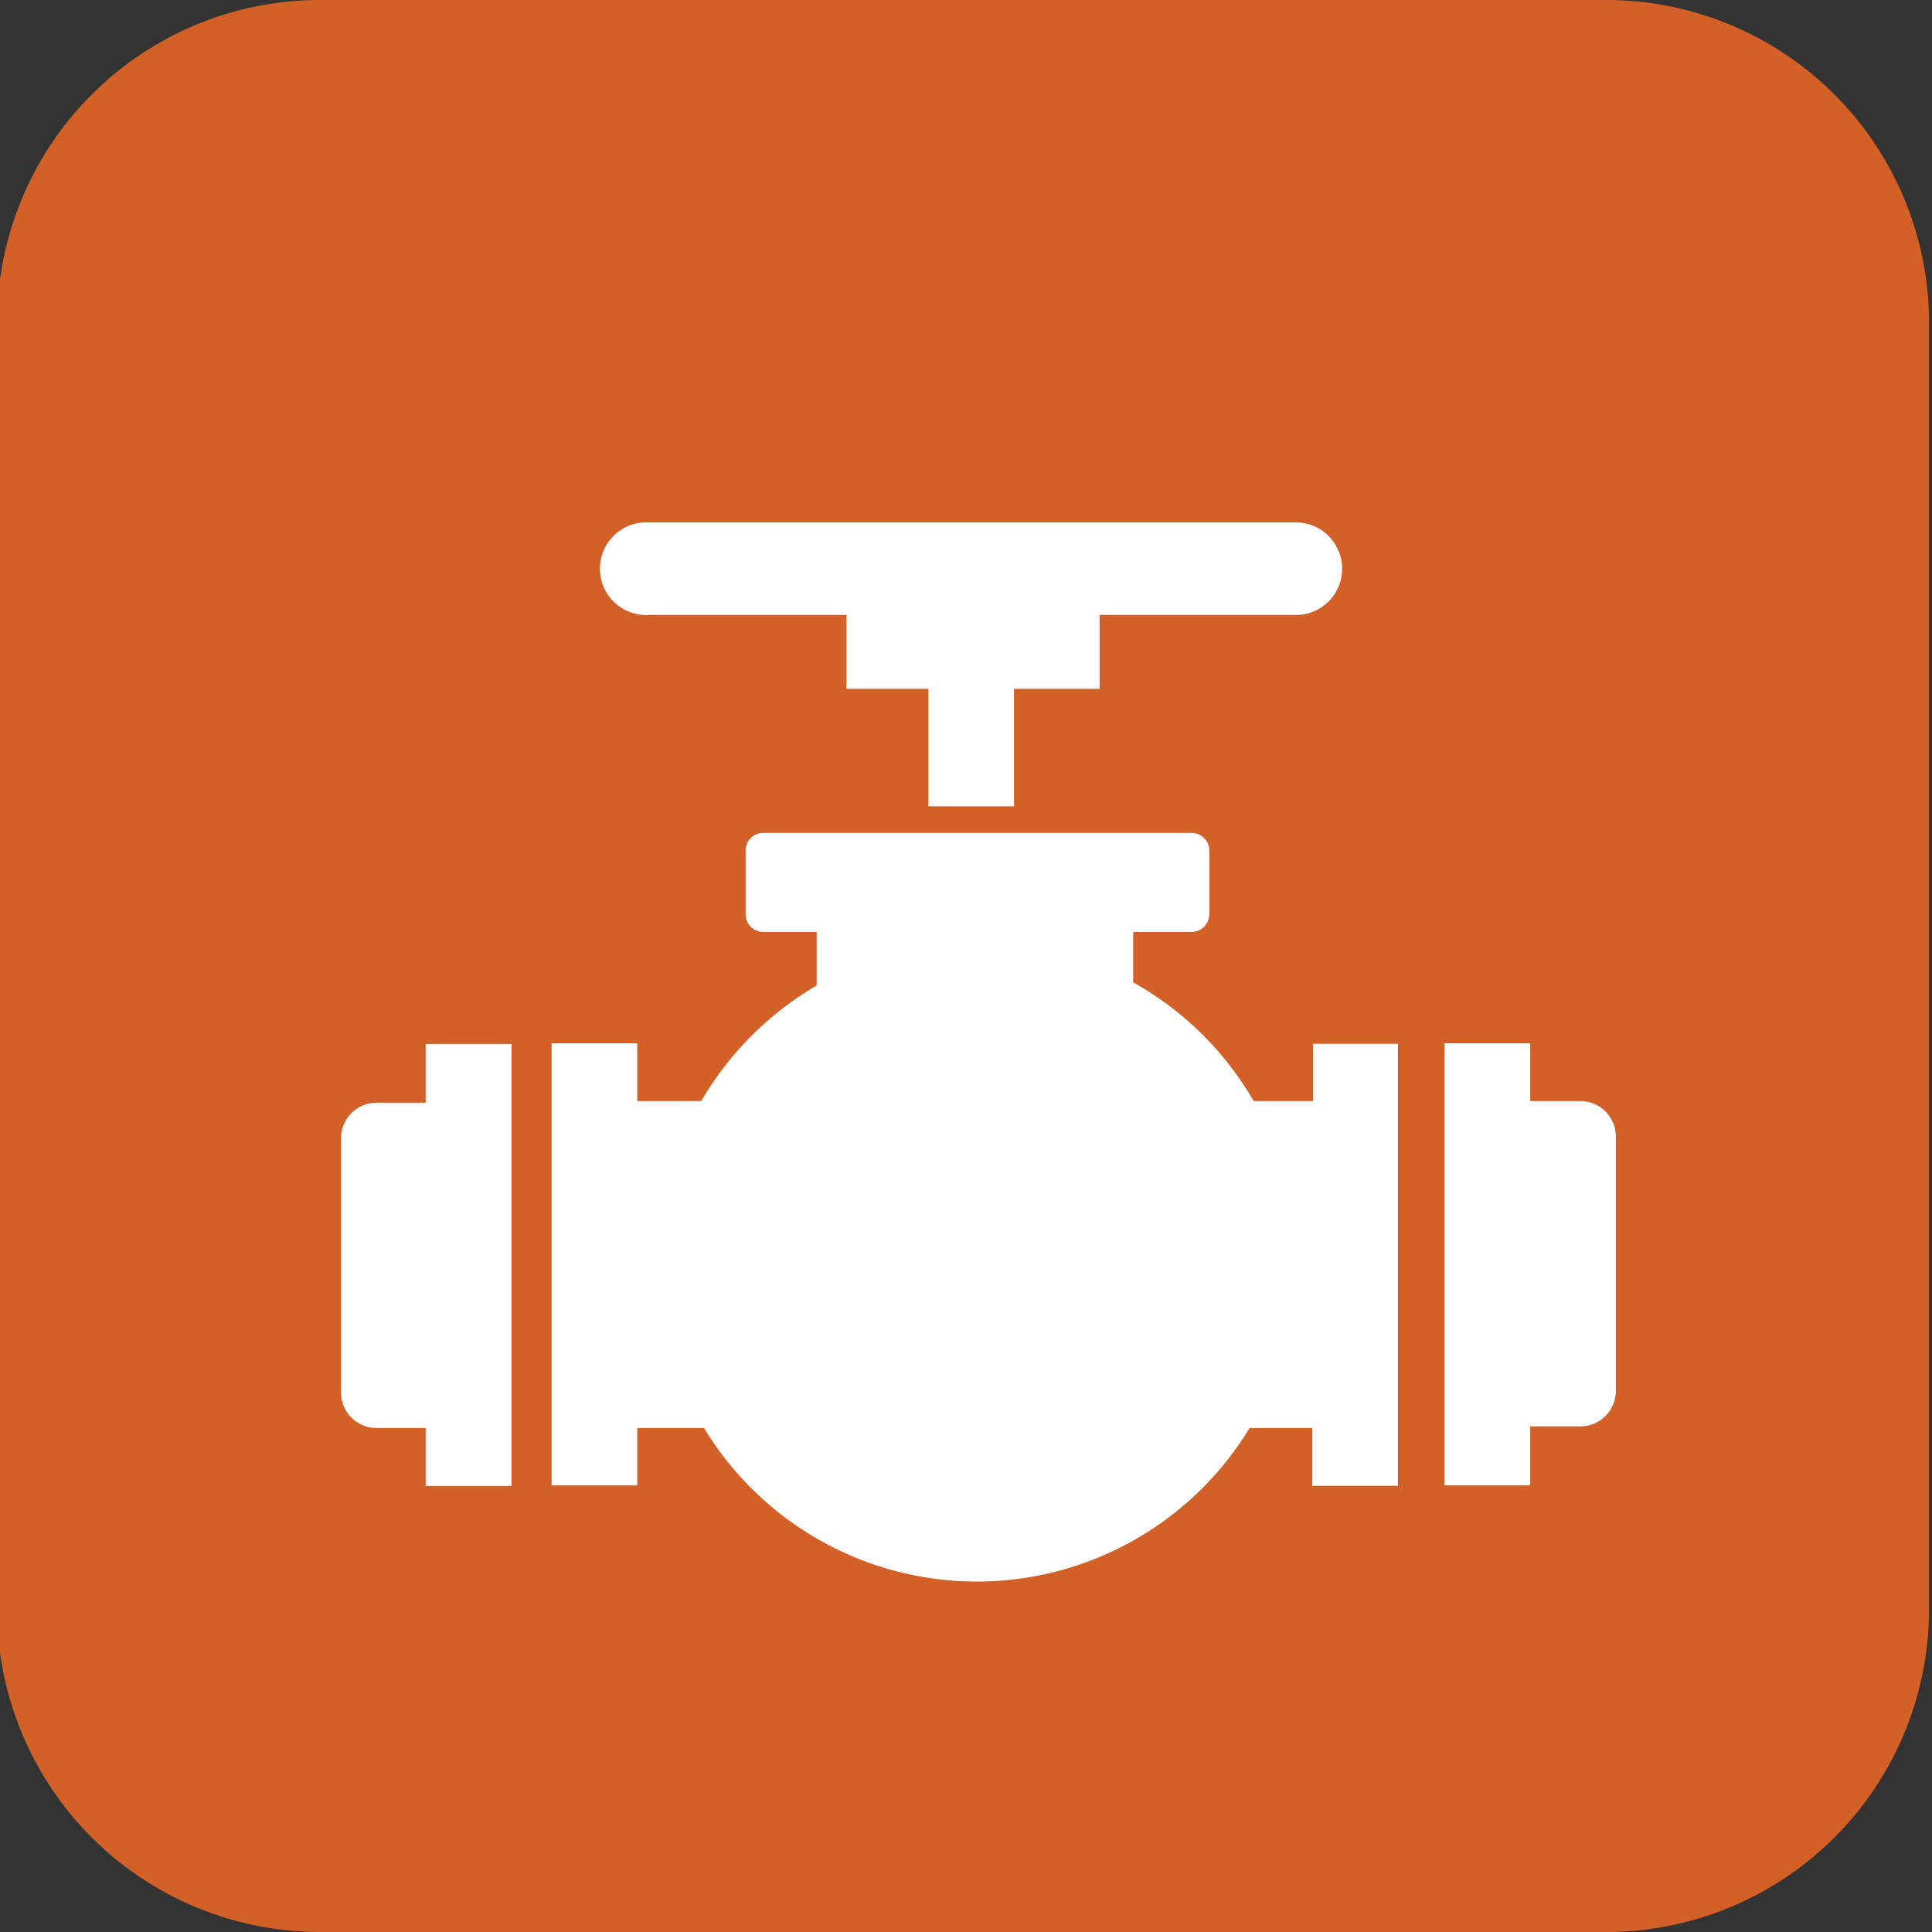
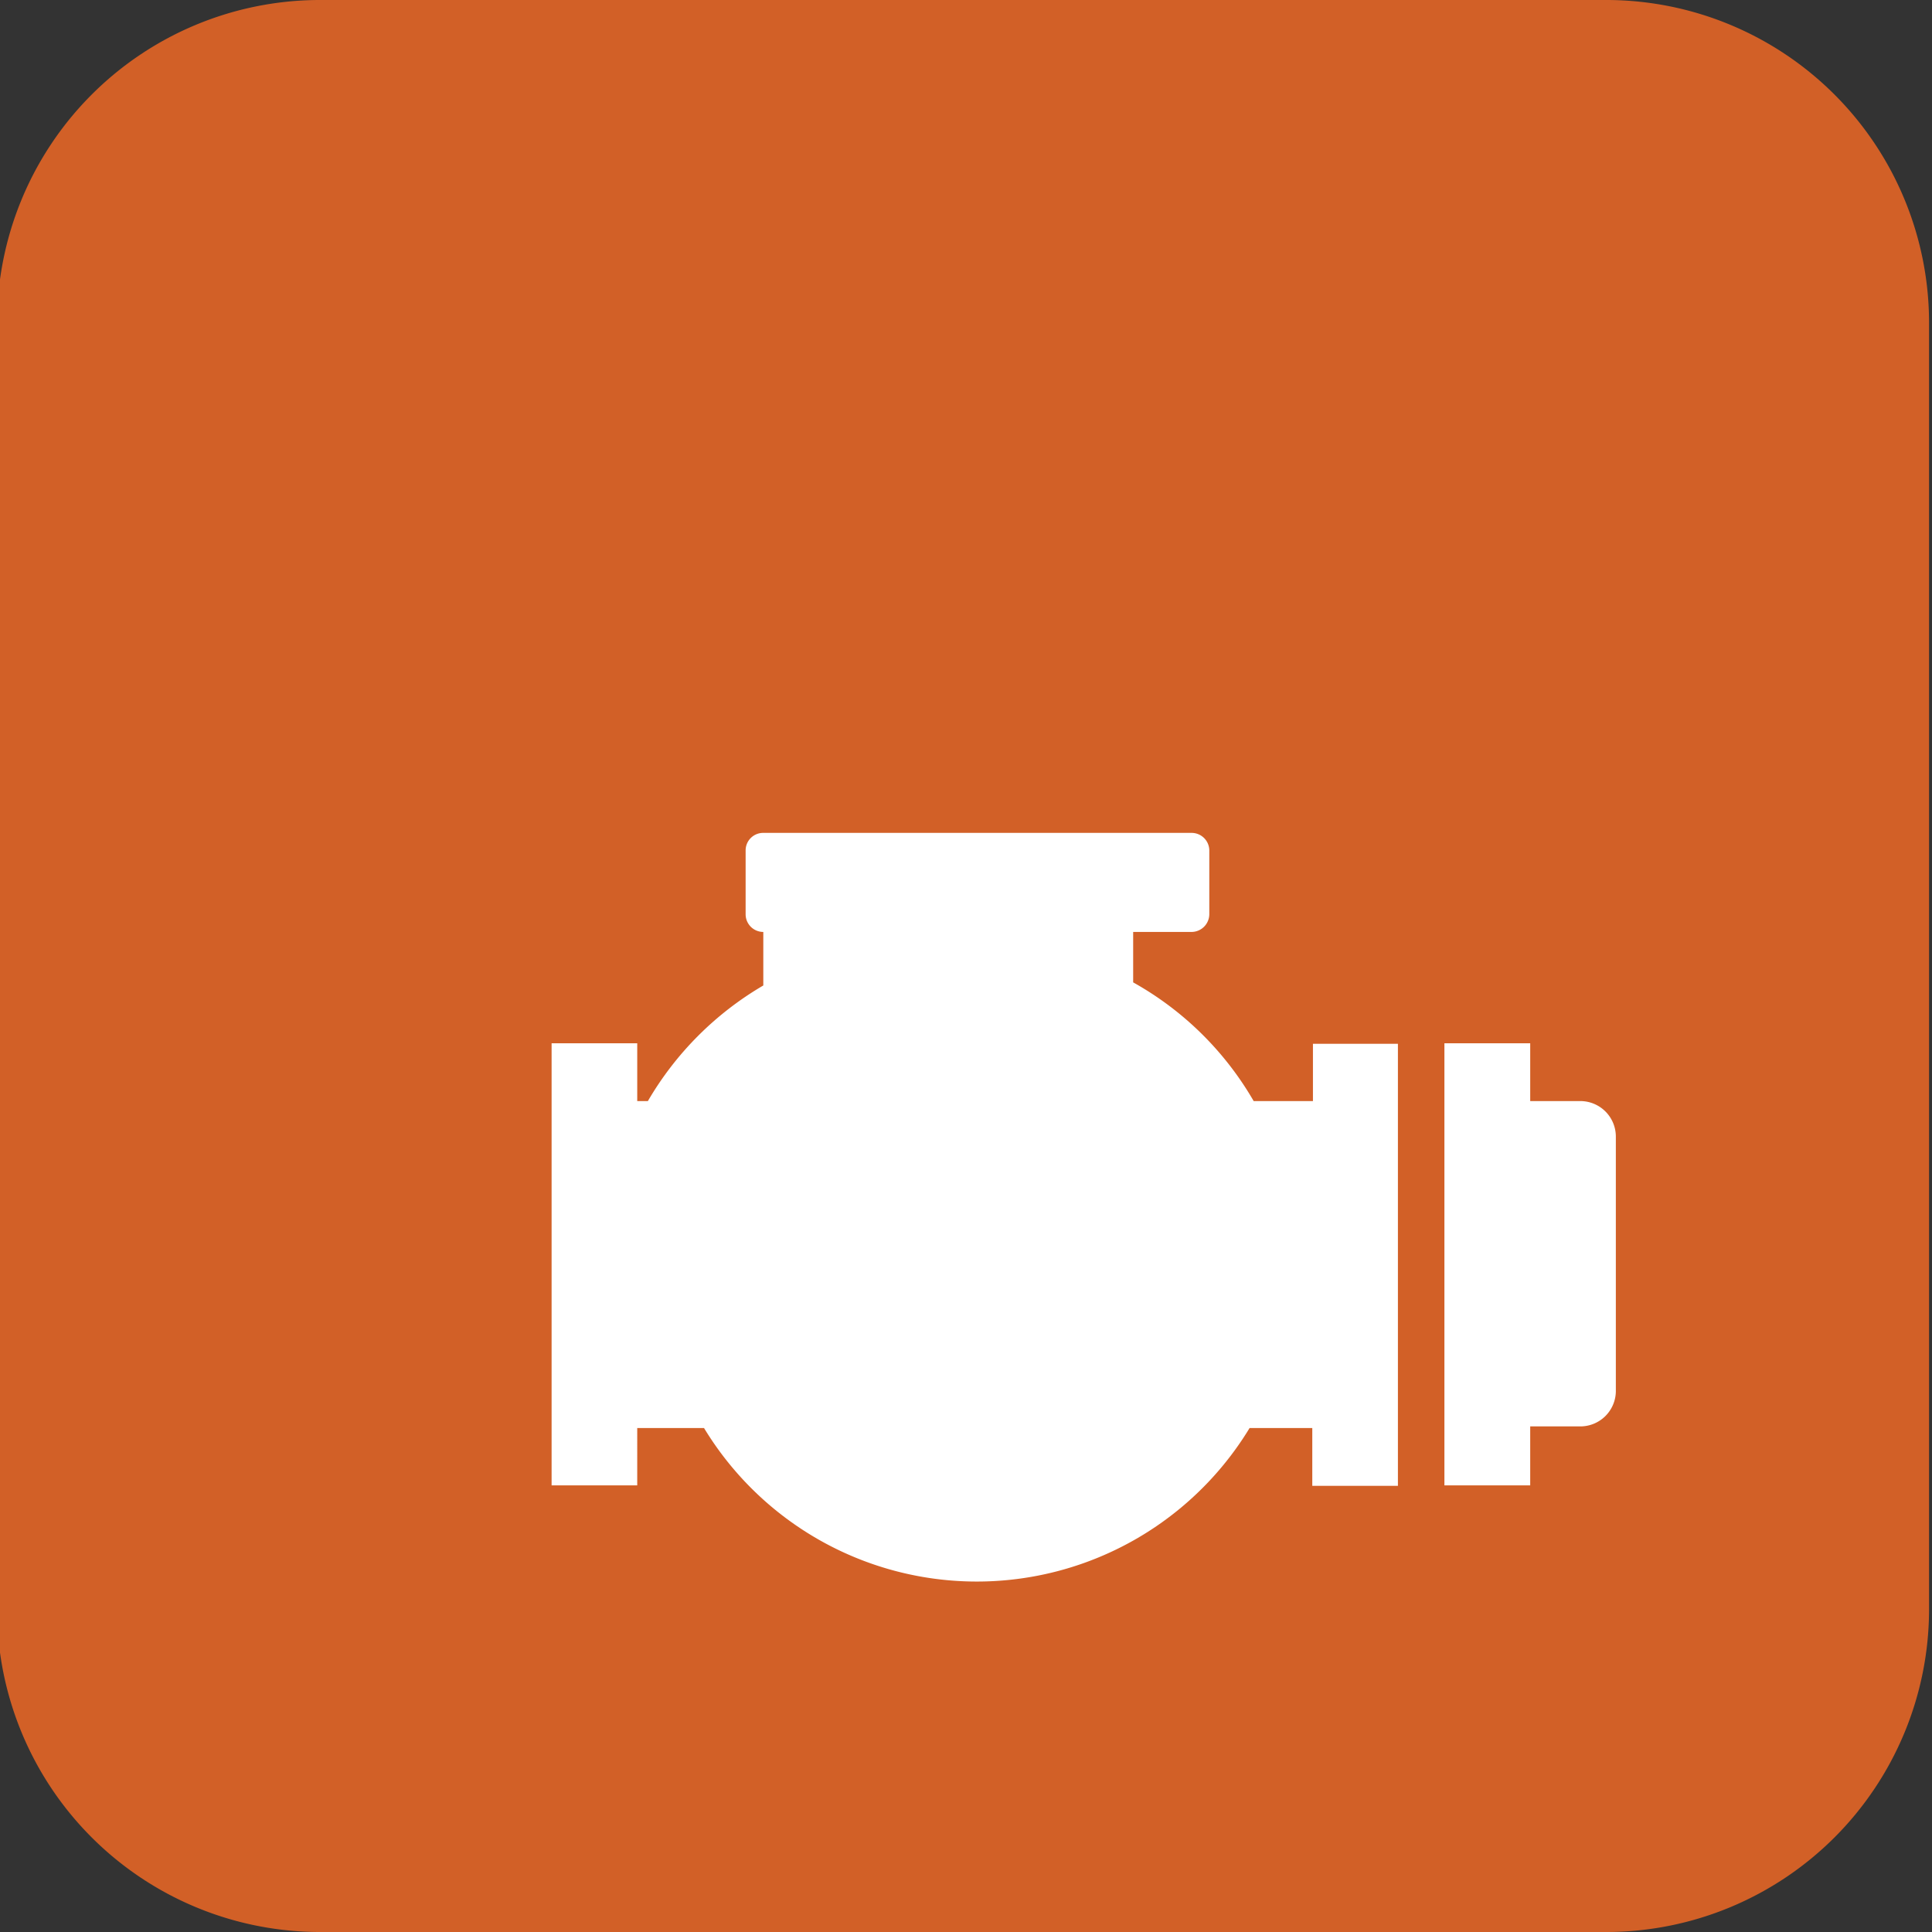
<svg xmlns="http://www.w3.org/2000/svg" id="Layer_1" data-name="Layer 1" viewBox="0 0 118 118">
  <rect x="0" y="0" width="118" height="118" fill="#333333" stroke="none" />
  <defs>
    <style>.cls-1{fill:#d26027;}.cls-2{fill:#fff;}</style>
  </defs>
  <title>Valve Assembly</title>
  <path class="cls-1" d="M98.16,0H19.49A19.73,19.73,0,0,0-.18,19.67V98.33A19.73,19.73,0,0,0,19.49,118H98.16a19.72,19.72,0,0,0,19.66-19.67V19.67A19.72,19.72,0,0,0,98.16,0Z" />
-   <path class="cls-2" d="M26,67.35H23a2.17,2.17,0,0,0-2.17,2.17V85.05A2.17,2.17,0,0,0,23,87.22H26v3.54h5.24v-27H26Z" />
  <path class="cls-2" d="M96.52,67.25H93.46V63.72H88.22v27h5.24V87.12h3.06A2.17,2.17,0,0,0,98.69,85V69.42A2.17,2.17,0,0,0,96.52,67.25Z" />
-   <path class="cls-2" d="M39.64,37.56H51.7v4.51h5v7.18h5.23V42.07h5.23V37.56H79.31a2.83,2.83,0,0,0,0-5.65H39.64a2.83,2.83,0,1,0,0,5.65Z" />
-   <path class="cls-2" d="M80.19,67.25H76.57A19.45,19.45,0,0,0,69.21,60V56.92h3.57a1.09,1.09,0,0,0,1.08-1.08v-3.9a1.08,1.08,0,0,0-1.08-1.07H46.62a1.07,1.07,0,0,0-1.08,1.07v3.9a1.08,1.08,0,0,0,1.08,1.08h3.26v3.27a19.63,19.63,0,0,0-7.05,7.06H38.92V63.72H33.69v27h5.23V87.22H43a19.49,19.49,0,0,0,33.32,0h3.83v3.53h5.23v-27H80.19Z" />
+   <path class="cls-2" d="M80.19,67.25H76.57A19.45,19.45,0,0,0,69.21,60V56.92h3.57a1.09,1.09,0,0,0,1.08-1.08v-3.9a1.08,1.08,0,0,0-1.08-1.07H46.62a1.07,1.07,0,0,0-1.08,1.07v3.9a1.08,1.08,0,0,0,1.08,1.08v3.27a19.63,19.63,0,0,0-7.05,7.06H38.92V63.72H33.69v27h5.23V87.22H43a19.49,19.49,0,0,0,33.32,0h3.83v3.53h5.23v-27H80.19Z" />
</svg>